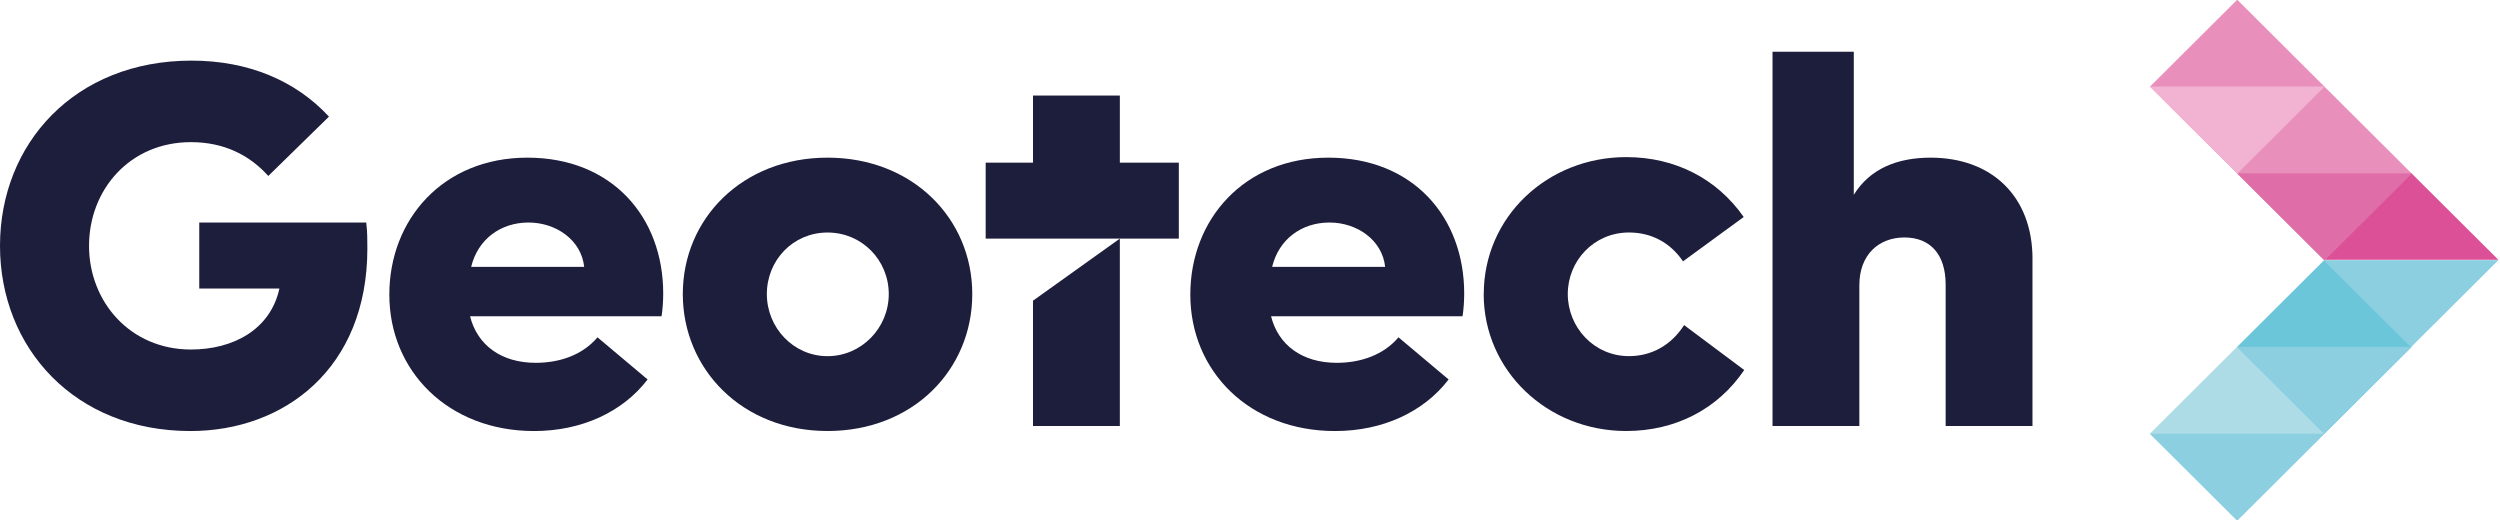
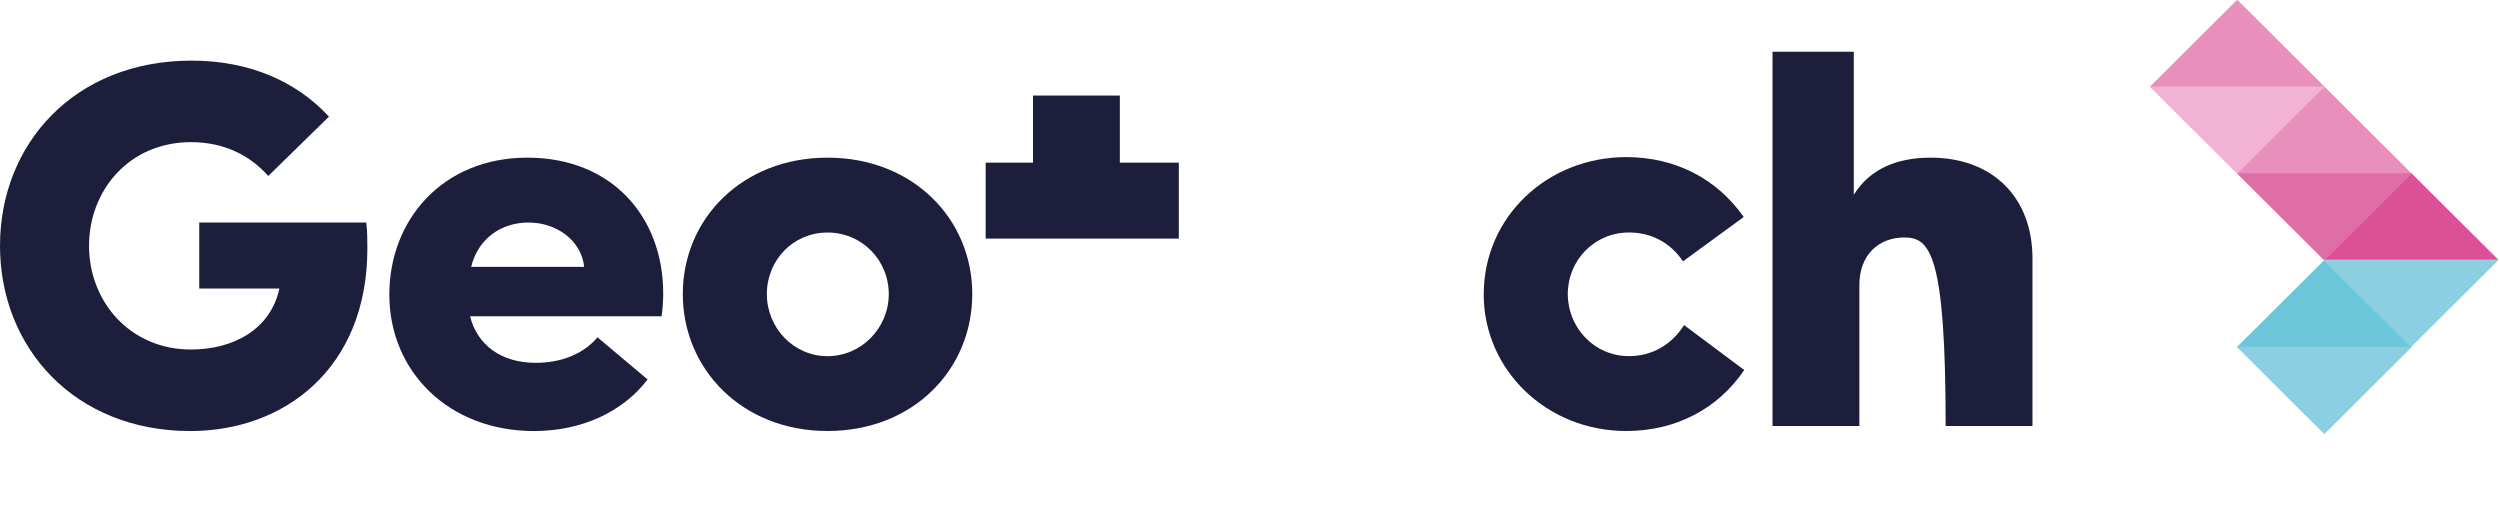
<svg xmlns="http://www.w3.org/2000/svg" width="197" height="41" viewBox="0 0 197 41" fill="none">
  <g clip-path="url(#clip0_1_185)">
    <g clip-path="url(#clip1_1_185)">
-       <path d="M176.288 27.326L169.414 34.173L176.288 41.021L183.163 34.173L176.288 27.326Z" fill="#ADDCE7" />
-       <path d="M169.414 34.179L176.29 41.026L183.165 34.179H169.414Z" fill="#8BCFE0" />
      <path d="M183.154 20.49L176.28 27.338L183.154 34.186L190.029 27.338L183.154 20.49Z" fill="#6CC6DA" />
      <path d="M176.28 27.339L183.154 34.187L190.031 27.339H176.28Z" fill="#8BCFE0" />
      <path d="M183.122 20.473H196.873L189.996 13.626L183.122 20.473Z" fill="#DC5097" />
      <path d="M183.155 6.814L176.28 13.662L183.155 20.51L190.03 13.662L183.155 6.814Z" fill="#E88FBB" />
      <path d="M190.031 13.661L183.154 20.508L176.28 13.661H190.031Z" fill="#DF6DA7" />
      <path d="M183.122 20.5L189.996 27.347L196.873 20.5H183.122Z" fill="#8BCFE0" />
      <path d="M176.293 -0.022L169.418 6.825L176.293 13.673L183.167 6.825L176.293 -0.022Z" fill="#E88FBB" />
      <path d="M183.165 6.821L176.29 13.671L169.414 6.821H183.165Z" fill="#F2B3D2" />
      <path d="M0 19.369C0 11.329 5.878 4.777 15.09 4.777C19.565 4.777 23.292 6.35 25.923 9.19L21.141 13.865C19.65 12.205 17.633 11.201 15.044 11.201C10.219 11.201 7.016 14.959 7.016 19.372C7.016 23.784 10.262 27.542 15.044 27.542C18.378 27.542 21.317 25.969 22.017 22.735H15.701V17.535H28.859C28.948 18.235 28.948 18.89 28.948 19.59C28.948 29.027 22.413 33.966 14.999 33.966C5.878 33.963 0 27.409 0 19.369Z" fill="#1D1D3C" />
      <path d="M46.033 21.03C45.814 18.933 43.839 17.535 41.646 17.535C39.453 17.535 37.654 18.847 37.128 21.03H46.033ZM30.679 23.215C30.679 17.314 34.889 12.423 41.558 12.423C48.226 12.423 52.261 17.099 52.261 23.129C52.261 23.654 52.218 24.396 52.13 24.92H37.04C37.609 27.193 39.495 28.59 42.215 28.59C44.101 28.59 45.899 27.978 47.083 26.581L51.032 29.902C49.057 32.481 45.811 33.966 42.084 33.966C35.33 33.966 30.679 29.247 30.679 23.217" fill="#1D1D3C" />
      <path d="M70.035 23.172C70.035 20.508 67.93 18.323 65.21 18.323C62.49 18.323 60.428 20.508 60.428 23.172C60.428 25.836 62.533 28.066 65.21 28.066C67.887 28.066 70.035 25.838 70.035 23.172ZM53.805 23.172C53.805 17.229 58.499 12.423 65.21 12.423C71.921 12.423 76.615 17.229 76.615 23.172C76.615 29.114 71.967 33.963 65.21 33.963C58.453 33.963 53.805 29.069 53.805 23.172Z" fill="#1D1D3C" />
-       <path d="M109.149 21.03C108.93 18.933 106.955 17.535 104.762 17.535C102.568 17.535 100.77 18.847 100.244 21.03H109.149ZM93.797 23.215C93.797 17.314 98.008 12.423 104.676 12.423C111.345 12.423 115.379 17.099 115.379 23.129C115.379 23.654 115.336 24.396 115.248 24.92H100.159C100.728 27.193 102.614 28.59 105.334 28.59C107.22 28.59 109.018 27.978 110.201 26.581L114.15 29.902C112.176 32.481 108.93 33.966 105.203 33.966C98.449 33.966 93.797 29.247 93.797 23.217" fill="#1D1D3C" />
      <path d="M116.92 23.172C116.92 17.099 121.922 12.38 128.149 12.38C132.01 12.38 135.299 14.084 137.404 17.099L132.622 20.593C131.612 19.108 130.121 18.32 128.366 18.32C125.603 18.32 123.541 20.548 123.541 23.169C123.541 25.791 125.603 28.063 128.366 28.063C130.164 28.063 131.7 27.19 132.707 25.618L137.444 29.157C135.382 32.215 132.05 33.963 128.144 33.963C121.916 33.963 116.915 29.2 116.915 23.172" fill="#1D1D3C" />
-       <path d="M160.159 20.417V33.569H153.317V22.427C153.317 20.024 152.088 18.712 150.071 18.712C148.054 18.712 146.517 20.066 146.517 22.469V33.567H139.675V4.077H146.079V15.35C147.351 13.296 149.502 12.423 152.133 12.423C156.916 12.423 160.162 15.438 160.162 20.417" fill="#1D1D3C" />
+       <path d="M160.159 20.417V33.569H153.317C153.317 20.024 152.088 18.712 150.071 18.712C148.054 18.712 146.517 20.066 146.517 22.469V33.567H139.675V4.077H146.079V15.35C147.351 13.296 149.502 12.423 152.133 12.423C156.916 12.423 160.162 15.438 160.162 20.417" fill="#1D1D3C" />
      <path d="M88.243 12.817V7.529H81.401V12.817H77.671V18.802H81.401H88.243H92.891V12.817H88.243Z" fill="#1D1D3C" />
-       <path d="M81.4 33.569H88.243V18.802L81.4 23.694V33.569Z" fill="#1D1D3C" />
    </g>
  </g>
  <defs>
    <clipPath id="clip0_1_185">
      <rect width="197" height="41" fill="white" />
    </clipPath>
    <clipPath id="clip1_1_185">
      <rect width="196.873" height="41.053" fill="white" transform="translate(0 -0.026)" />
    </clipPath>
  </defs>
</svg>